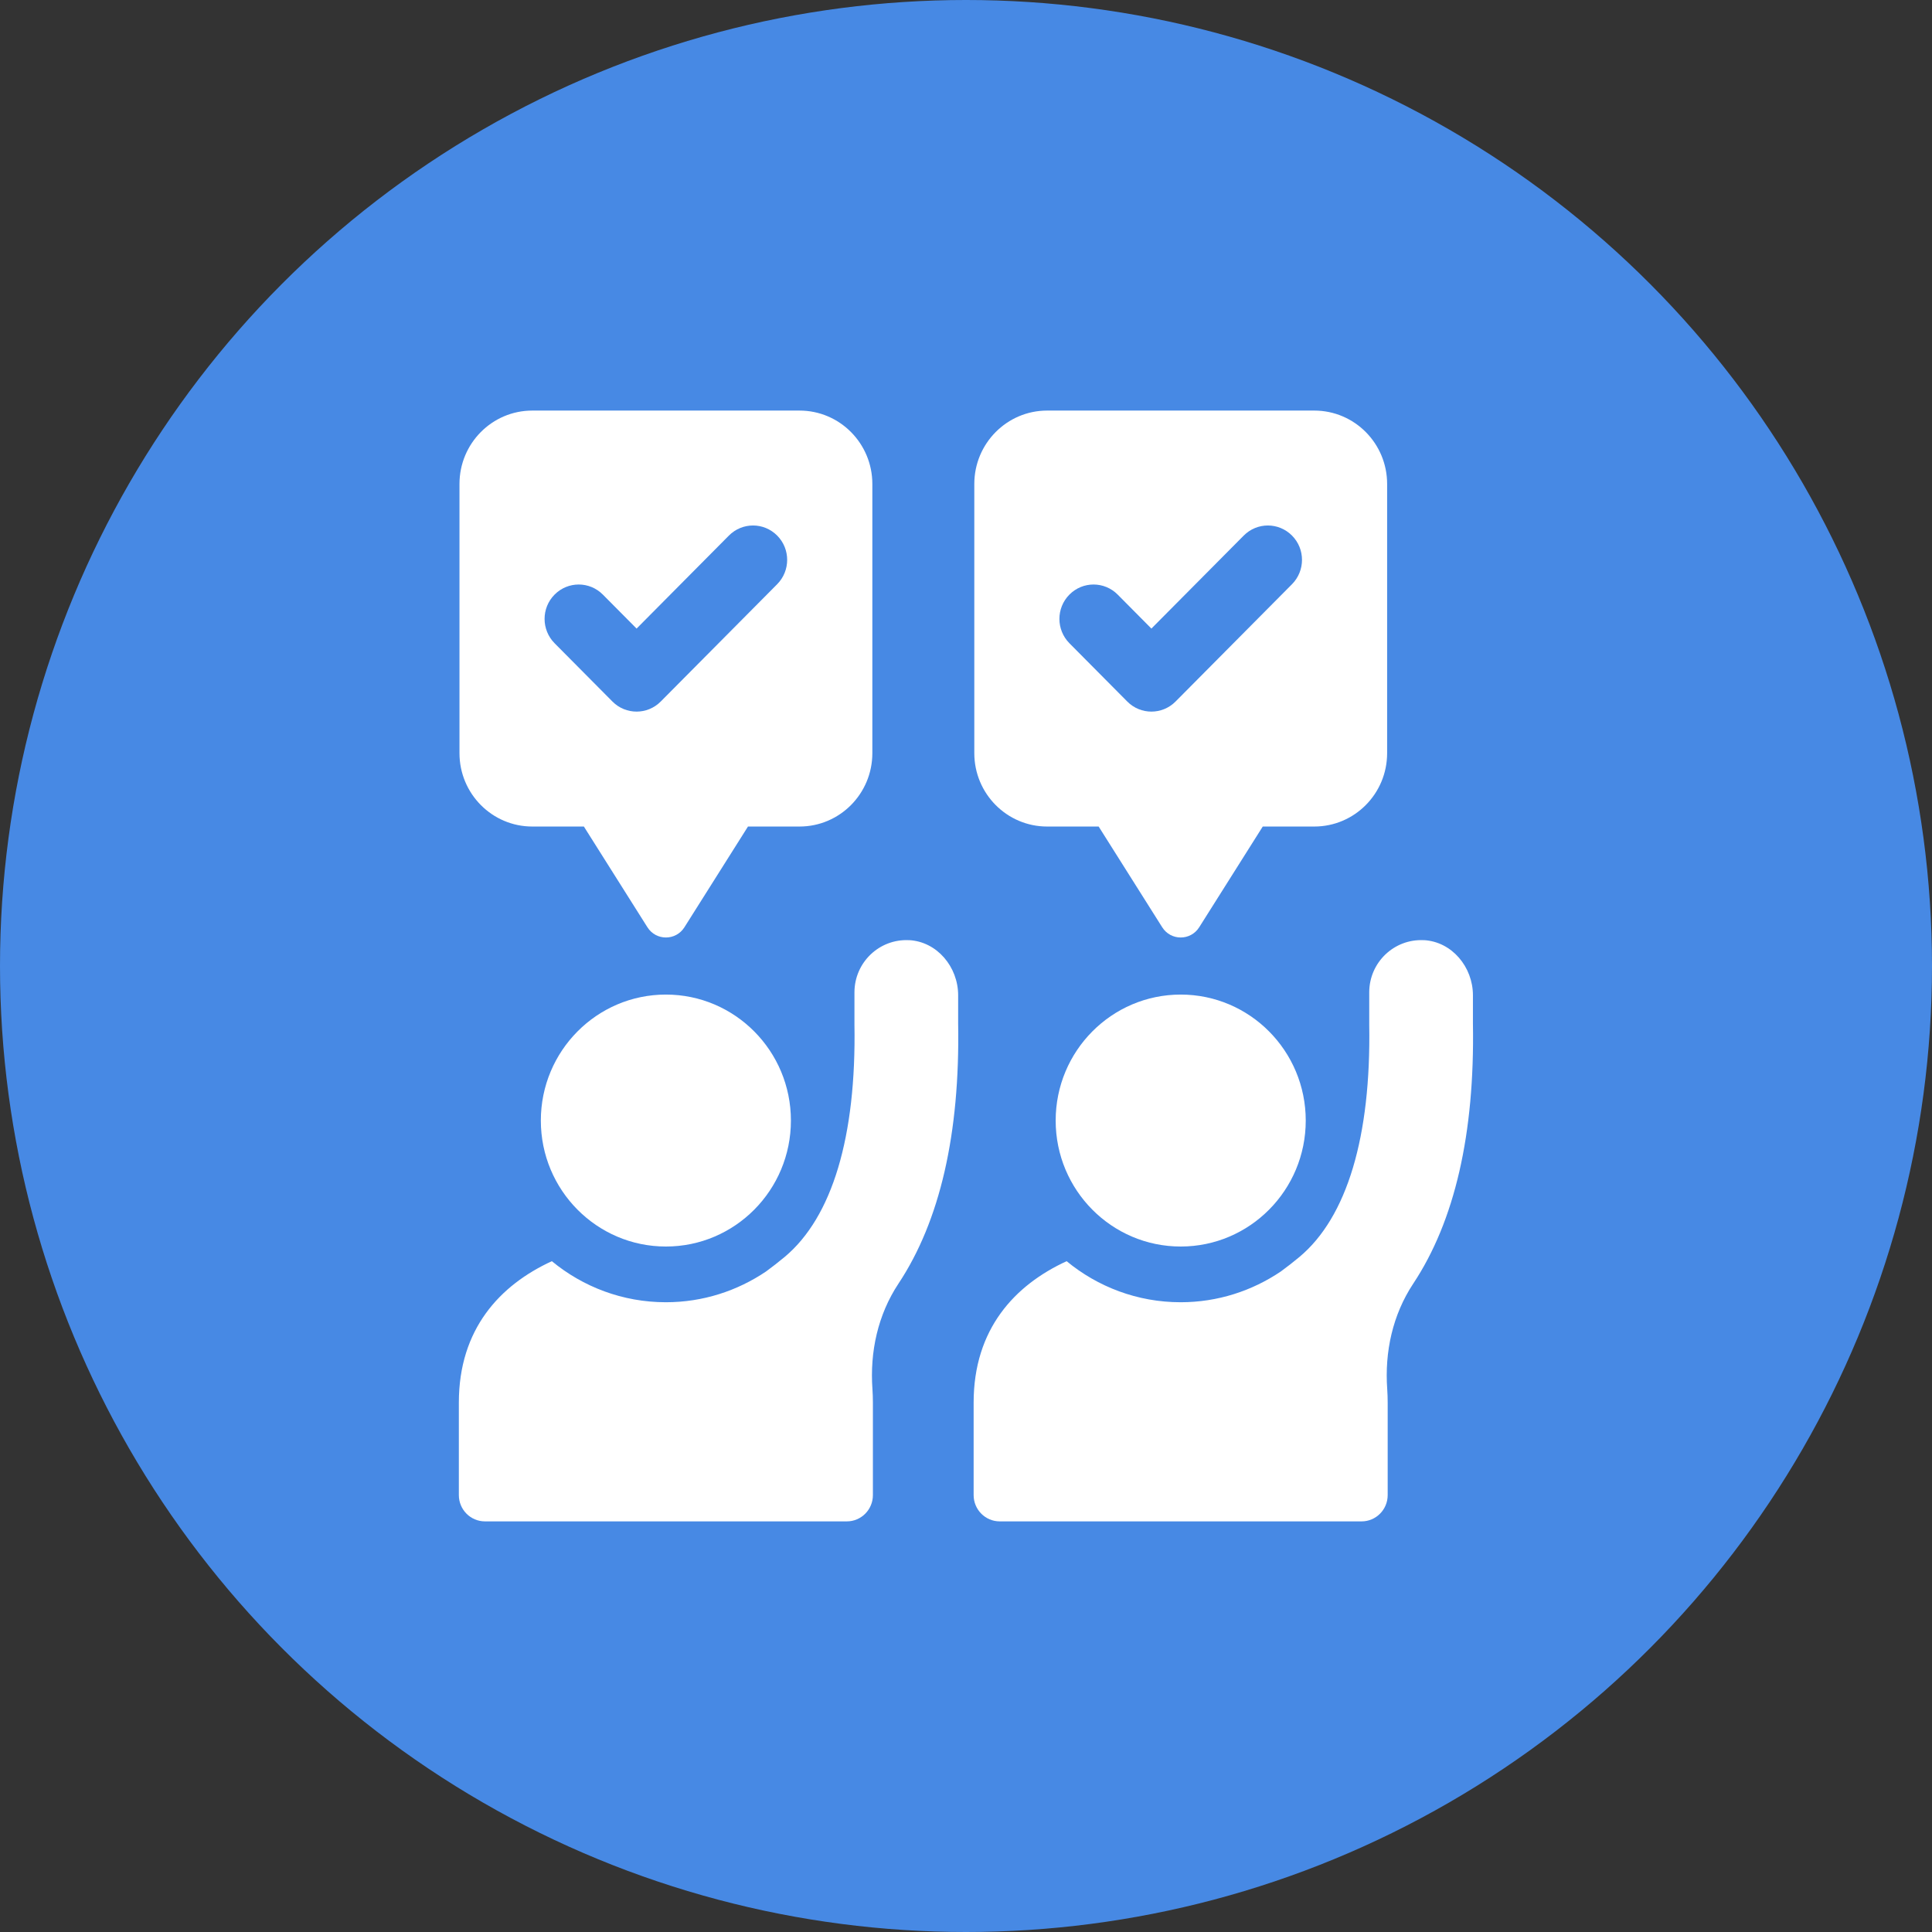
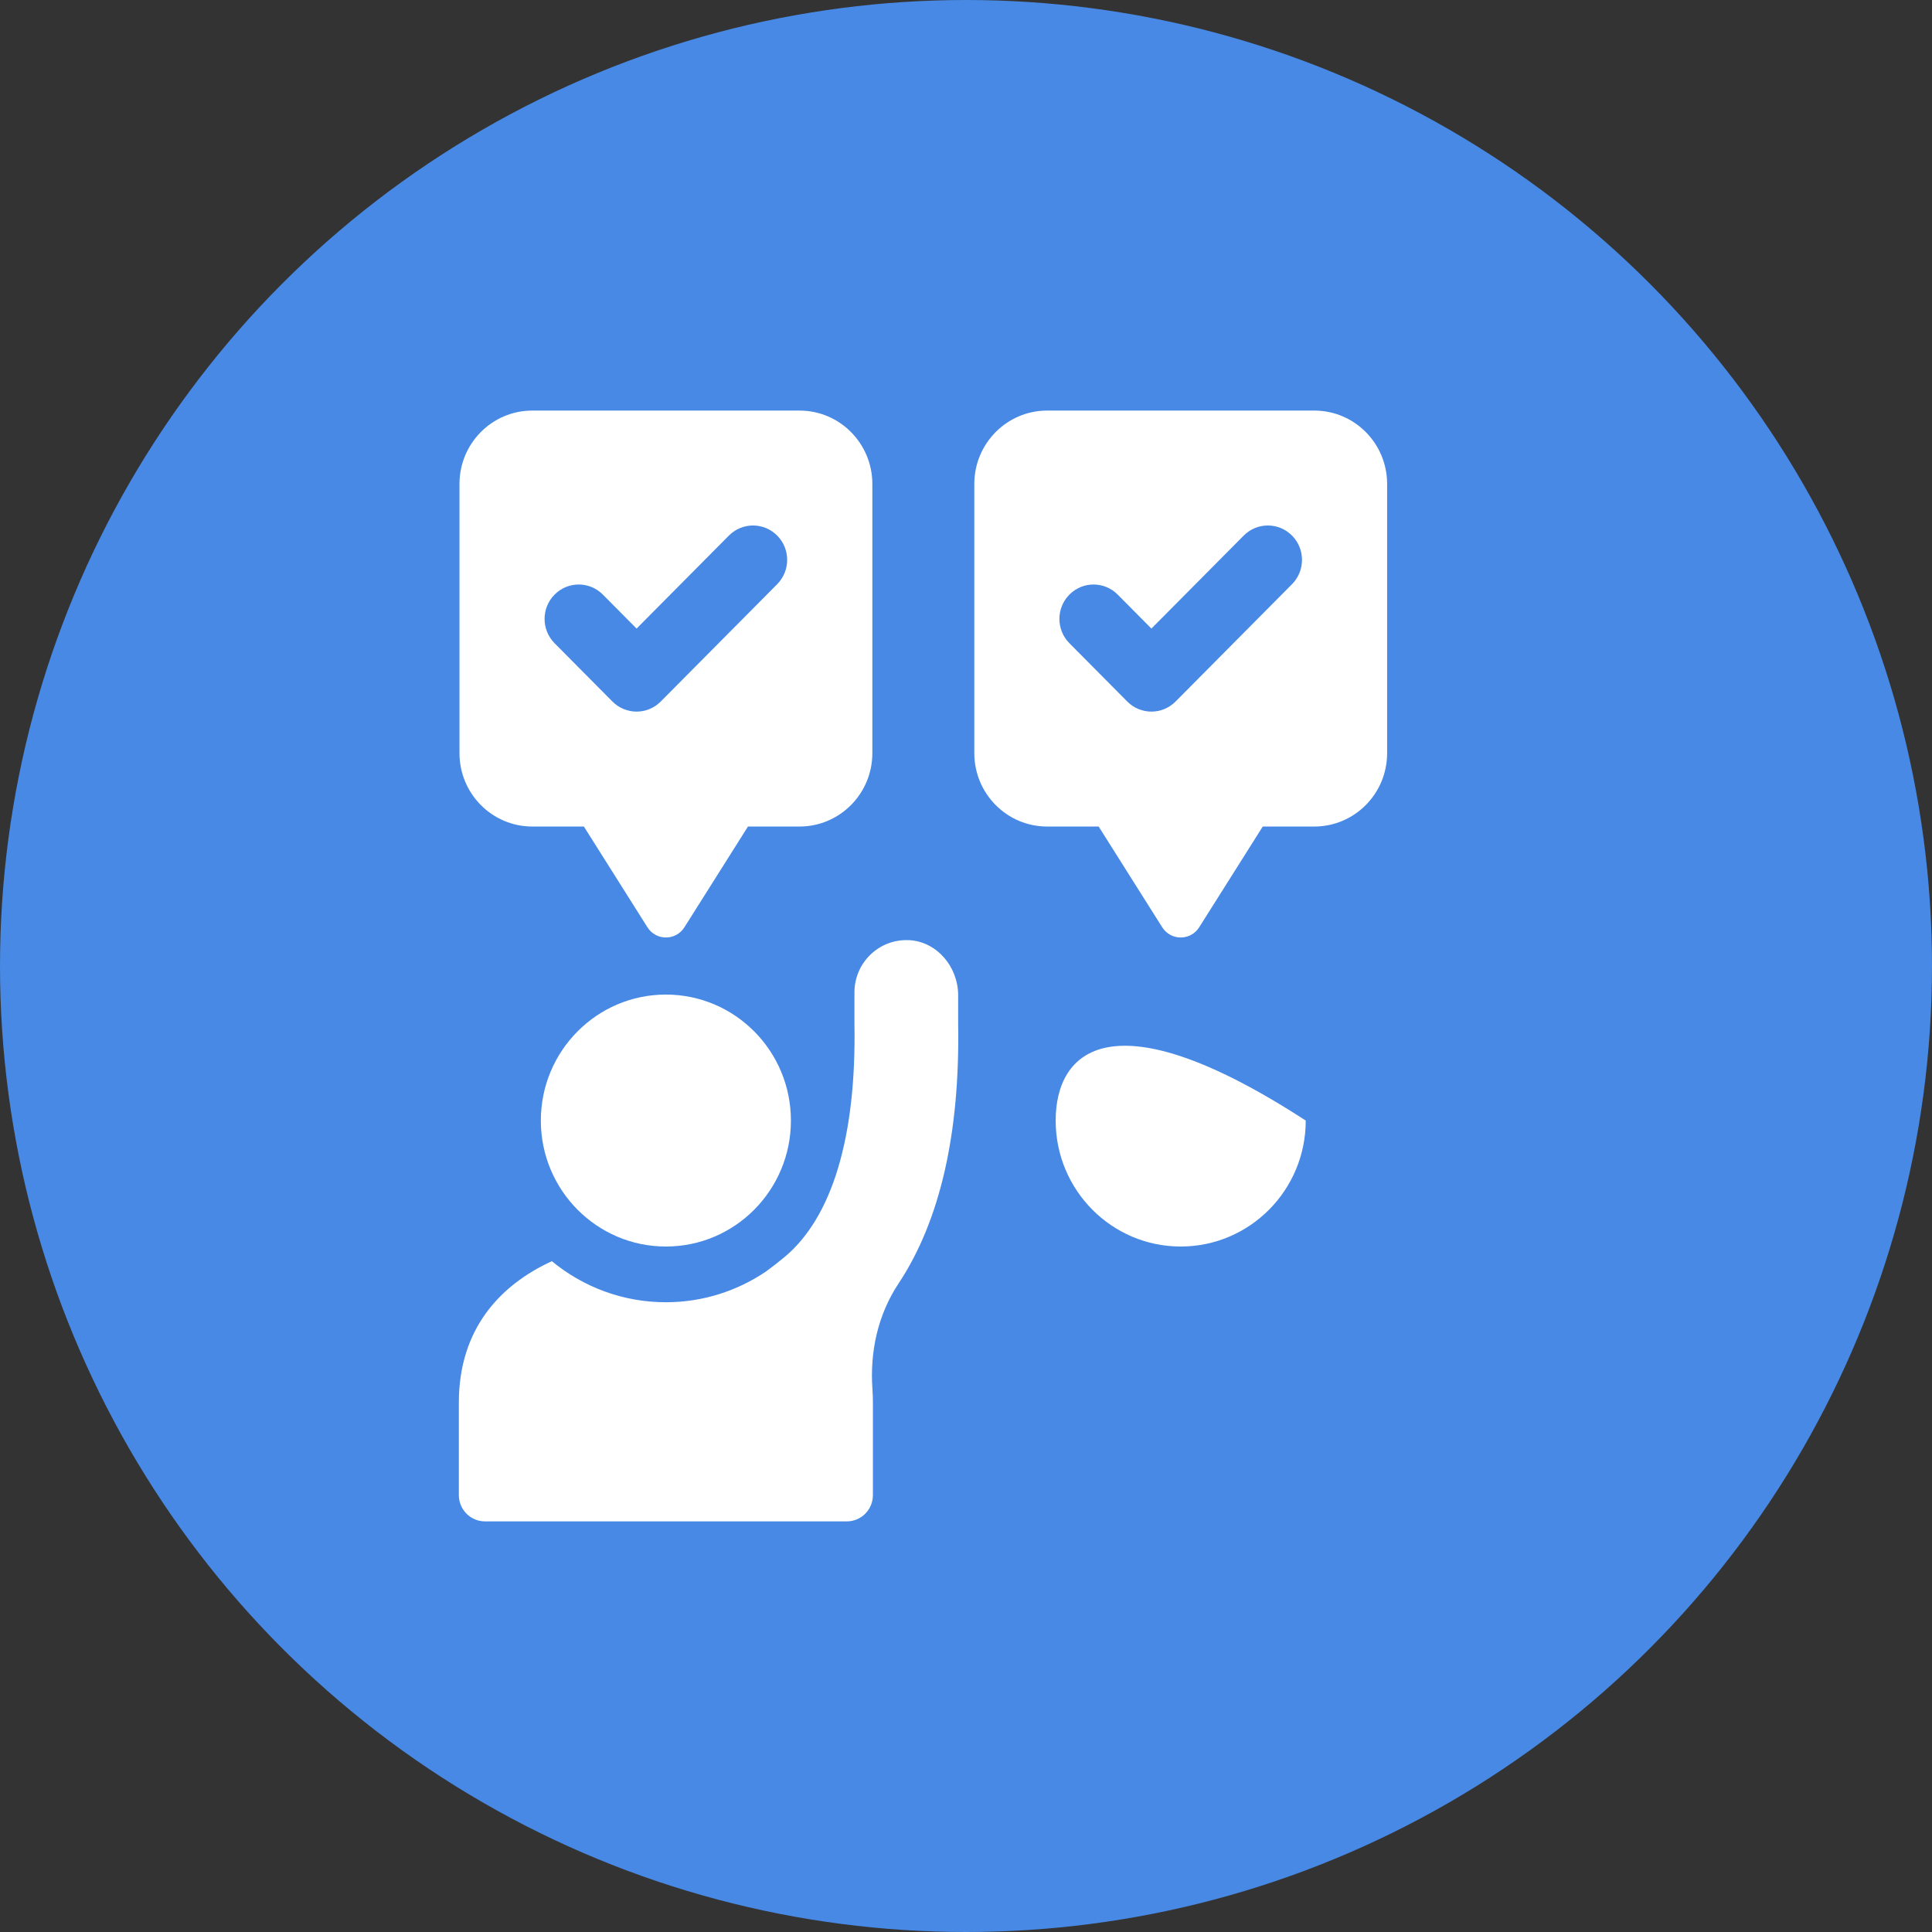
<svg xmlns="http://www.w3.org/2000/svg" width="80" height="80" viewBox="0 0 80 80" fill="none">
  <rect x="0" y="0" width="80" height="80" fill="#333333" stroke="none" />
  <circle cx="40" cy="40" r="40" fill="#4789E4" />
  <g clip-path="url(#clip0_1603_3658)">
    <path d="M22.395 46.4C22.395 49.28 24.714 51.616 27.573 51.616C30.431 51.616 32.75 49.28 32.75 46.4C32.75 43.519 30.431 41.183 27.573 41.183C24.714 41.183 22.395 43.519 22.395 46.4Z" fill="white" />
    <path d="M37.645 38.931C36.405 38.867 35.381 39.858 35.381 41.092V42.421C35.46 47.07 34.461 50.397 32.494 52.045C32.238 52.258 31.98 52.459 31.722 52.648C30.534 53.45 29.109 53.923 27.573 53.923C25.782 53.923 24.138 53.285 22.851 52.223C20.704 53.21 19 55.03 19 58.079V61.908C19 62.51 19.484 62.997 20.081 62.997H35.065C35.662 62.997 36.145 62.51 36.145 61.908V58.079C36.145 57.889 36.138 57.704 36.126 57.521C36.015 55.977 36.35 54.441 37.203 53.153C38.921 50.561 39.753 46.949 39.675 42.384V41.213C39.675 40.041 38.805 38.991 37.643 38.929L37.645 38.931Z" fill="white" />
    <path d="M22.042 34.225H24.177L26.808 38.395C27.165 38.961 27.984 38.961 28.341 38.395L30.972 34.225H33.106C34.772 34.225 36.122 32.864 36.122 31.186V20.04C36.122 18.362 34.772 17.001 33.106 17.001H22.042C20.375 17.001 19.026 18.362 19.026 20.04V31.186C19.026 32.864 20.377 34.225 22.042 34.225ZM22.964 24.621C23.517 24.064 24.41 24.064 24.963 24.621L26.36 26.028L30.182 22.177C30.735 21.62 31.628 21.62 32.181 22.177C32.734 22.733 32.732 23.634 32.181 24.191L27.359 29.049C27.084 29.327 26.721 29.466 26.36 29.466C25.997 29.466 25.636 29.327 25.36 29.049L22.964 26.635C22.413 26.078 22.411 25.178 22.964 24.621Z" fill="white" />
    <path d="M43.358 34.225H45.493L48.124 38.395C48.481 38.961 49.3 38.961 49.657 38.395L52.288 34.225H54.422C56.088 34.225 57.438 32.864 57.438 31.186V20.04C57.438 18.362 56.088 17.001 54.422 17.001H43.36C41.695 17.001 40.344 18.362 40.344 20.04V31.186C40.344 32.864 41.695 34.225 43.36 34.225H43.358ZM44.282 24.621C44.834 24.064 45.728 24.064 46.281 24.621L47.677 26.028L51.5 22.177C52.053 21.62 52.946 21.62 53.499 22.177C54.052 22.733 54.05 23.634 53.499 24.191L48.677 29.049C48.401 29.327 48.039 29.466 47.677 29.466C47.315 29.466 46.953 29.327 46.678 29.049L44.282 26.635C43.731 26.078 43.729 25.178 44.282 24.621Z" fill="white" />
-     <path d="M43.713 46.4C43.713 49.28 46.032 51.616 48.891 51.616C51.749 51.616 54.068 49.28 54.068 46.4C54.068 43.519 51.749 41.183 48.891 41.183C46.032 41.183 43.713 43.519 43.713 46.4Z" fill="white" />
-     <path d="M58.96 38.931C57.721 38.867 56.697 39.858 56.697 41.092V42.421C56.776 47.07 55.777 50.397 53.81 52.045C53.554 52.258 53.296 52.459 53.038 52.648C51.85 53.45 50.425 53.923 48.889 53.923C47.098 53.923 45.454 53.285 44.167 52.223C42.02 53.21 40.316 55.03 40.316 58.079V61.908C40.316 62.51 40.8 62.997 41.397 62.997H56.381C56.977 62.997 57.461 62.51 57.461 61.908V58.079C57.461 57.889 57.454 57.704 57.442 57.521C57.331 55.977 57.666 54.441 58.519 53.153C60.237 50.559 61.069 46.949 60.991 42.384V41.213C60.991 40.041 60.12 38.991 58.959 38.929L58.96 38.931Z" fill="white" />
+     <path d="M43.713 46.4C43.713 49.28 46.032 51.616 48.891 51.616C51.749 51.616 54.068 49.28 54.068 46.4C46.032 41.183 43.713 43.519 43.713 46.4Z" fill="white" />
  </g>
  <defs>
    <clipPath id="clip0_1603_3658">
      <rect width="42" height="46" fill="white" transform="translate(19 17)" />
    </clipPath>
  </defs>
</svg>